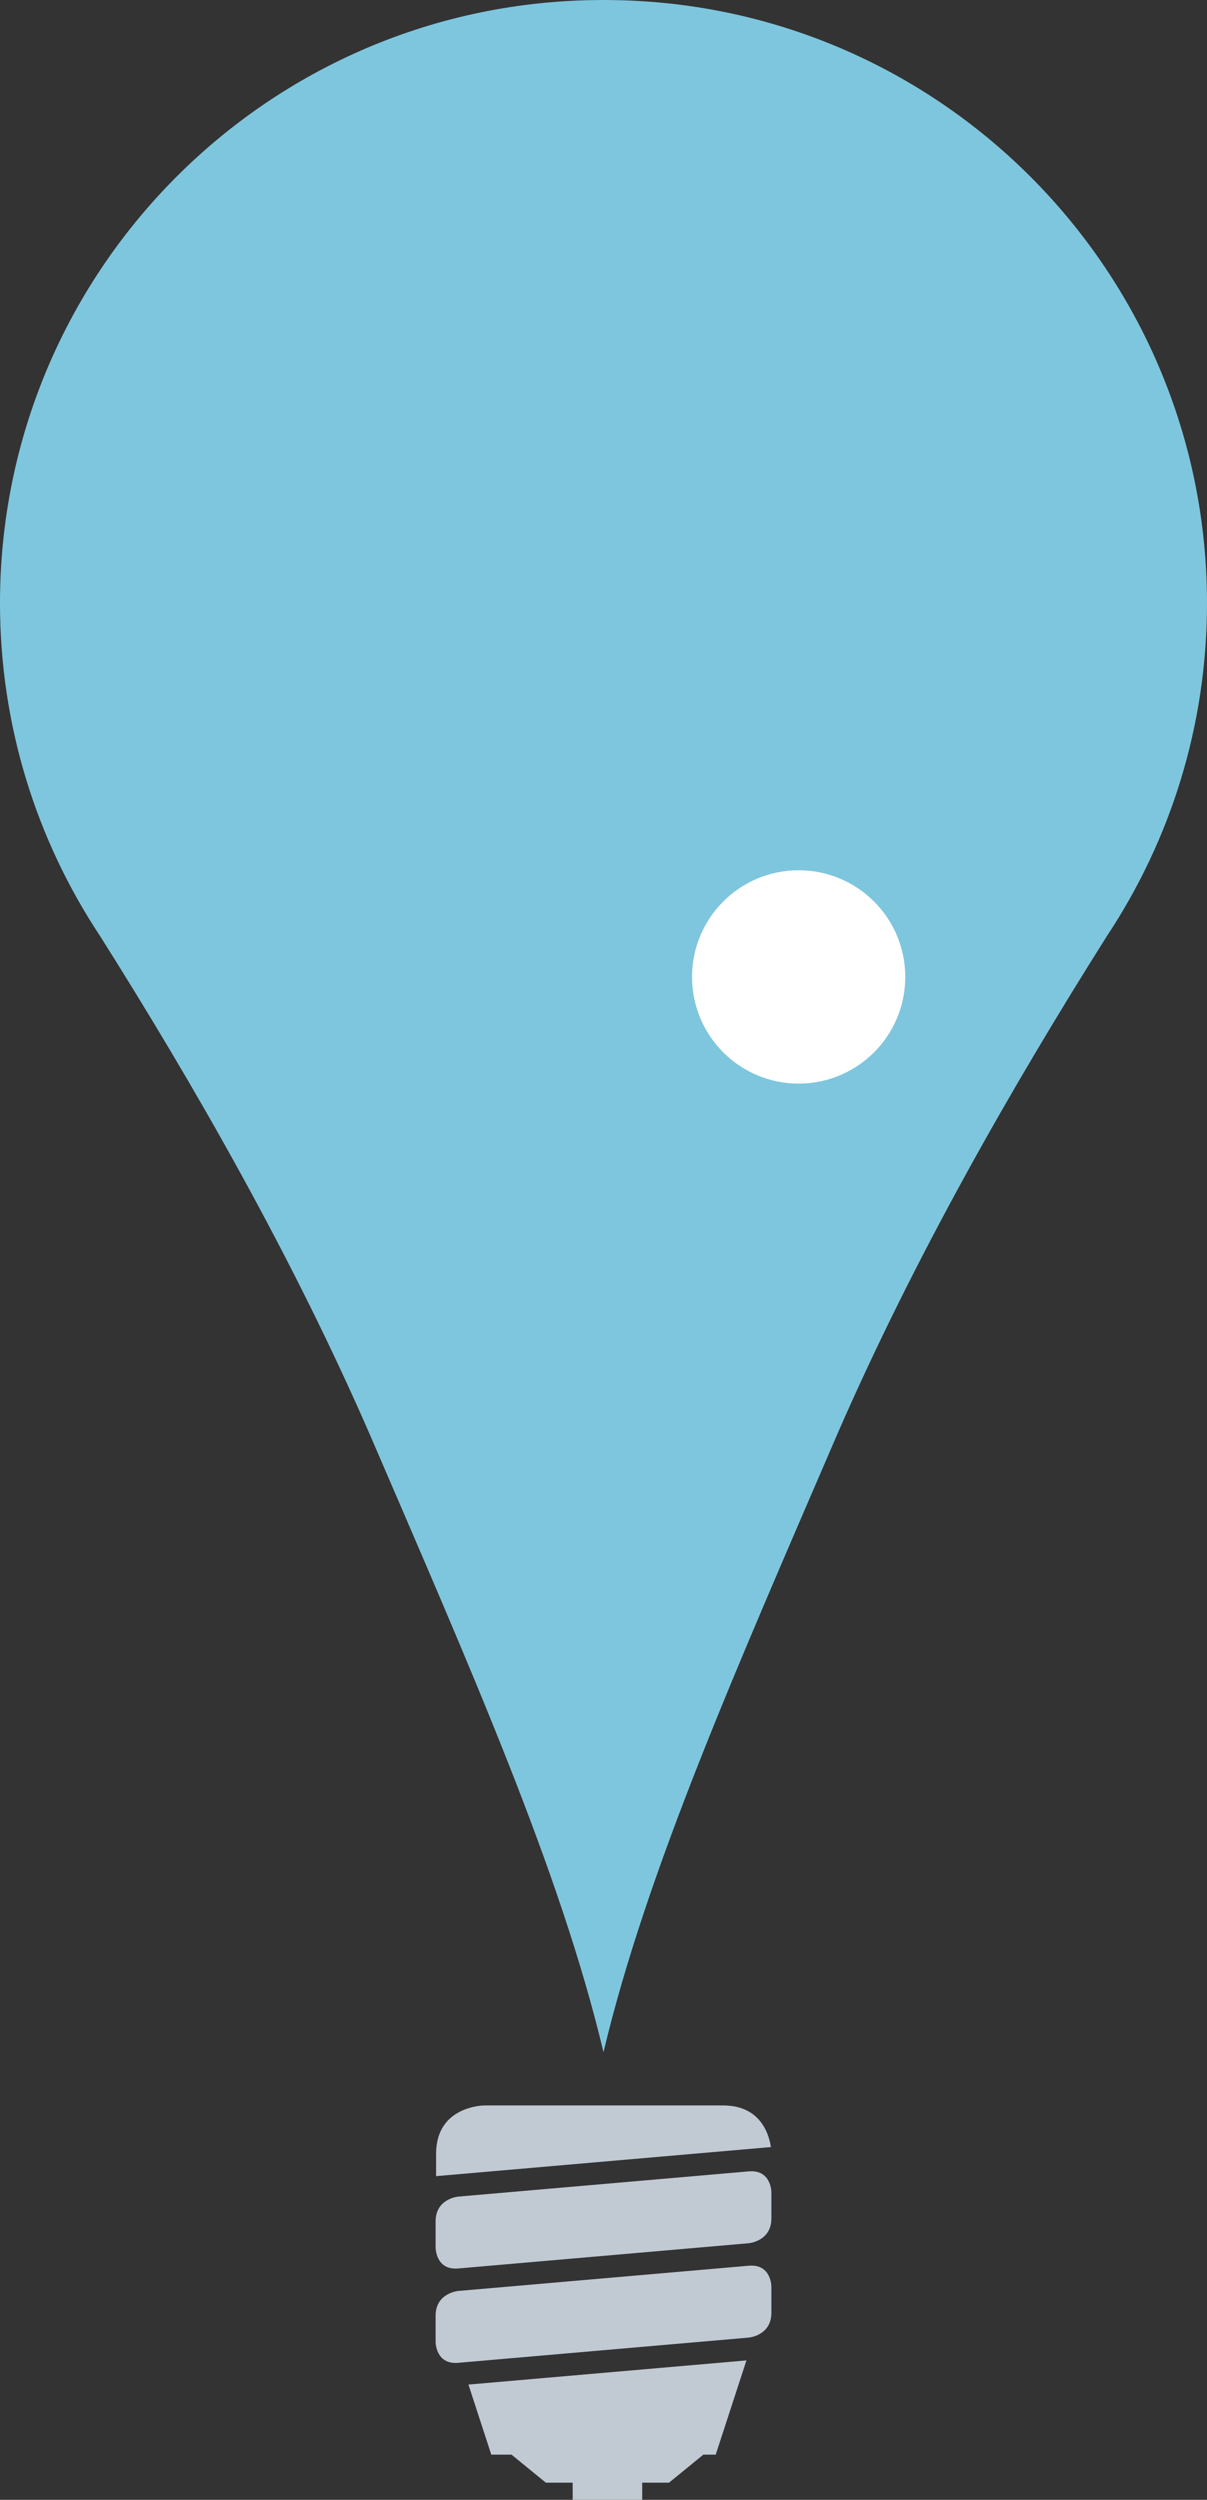
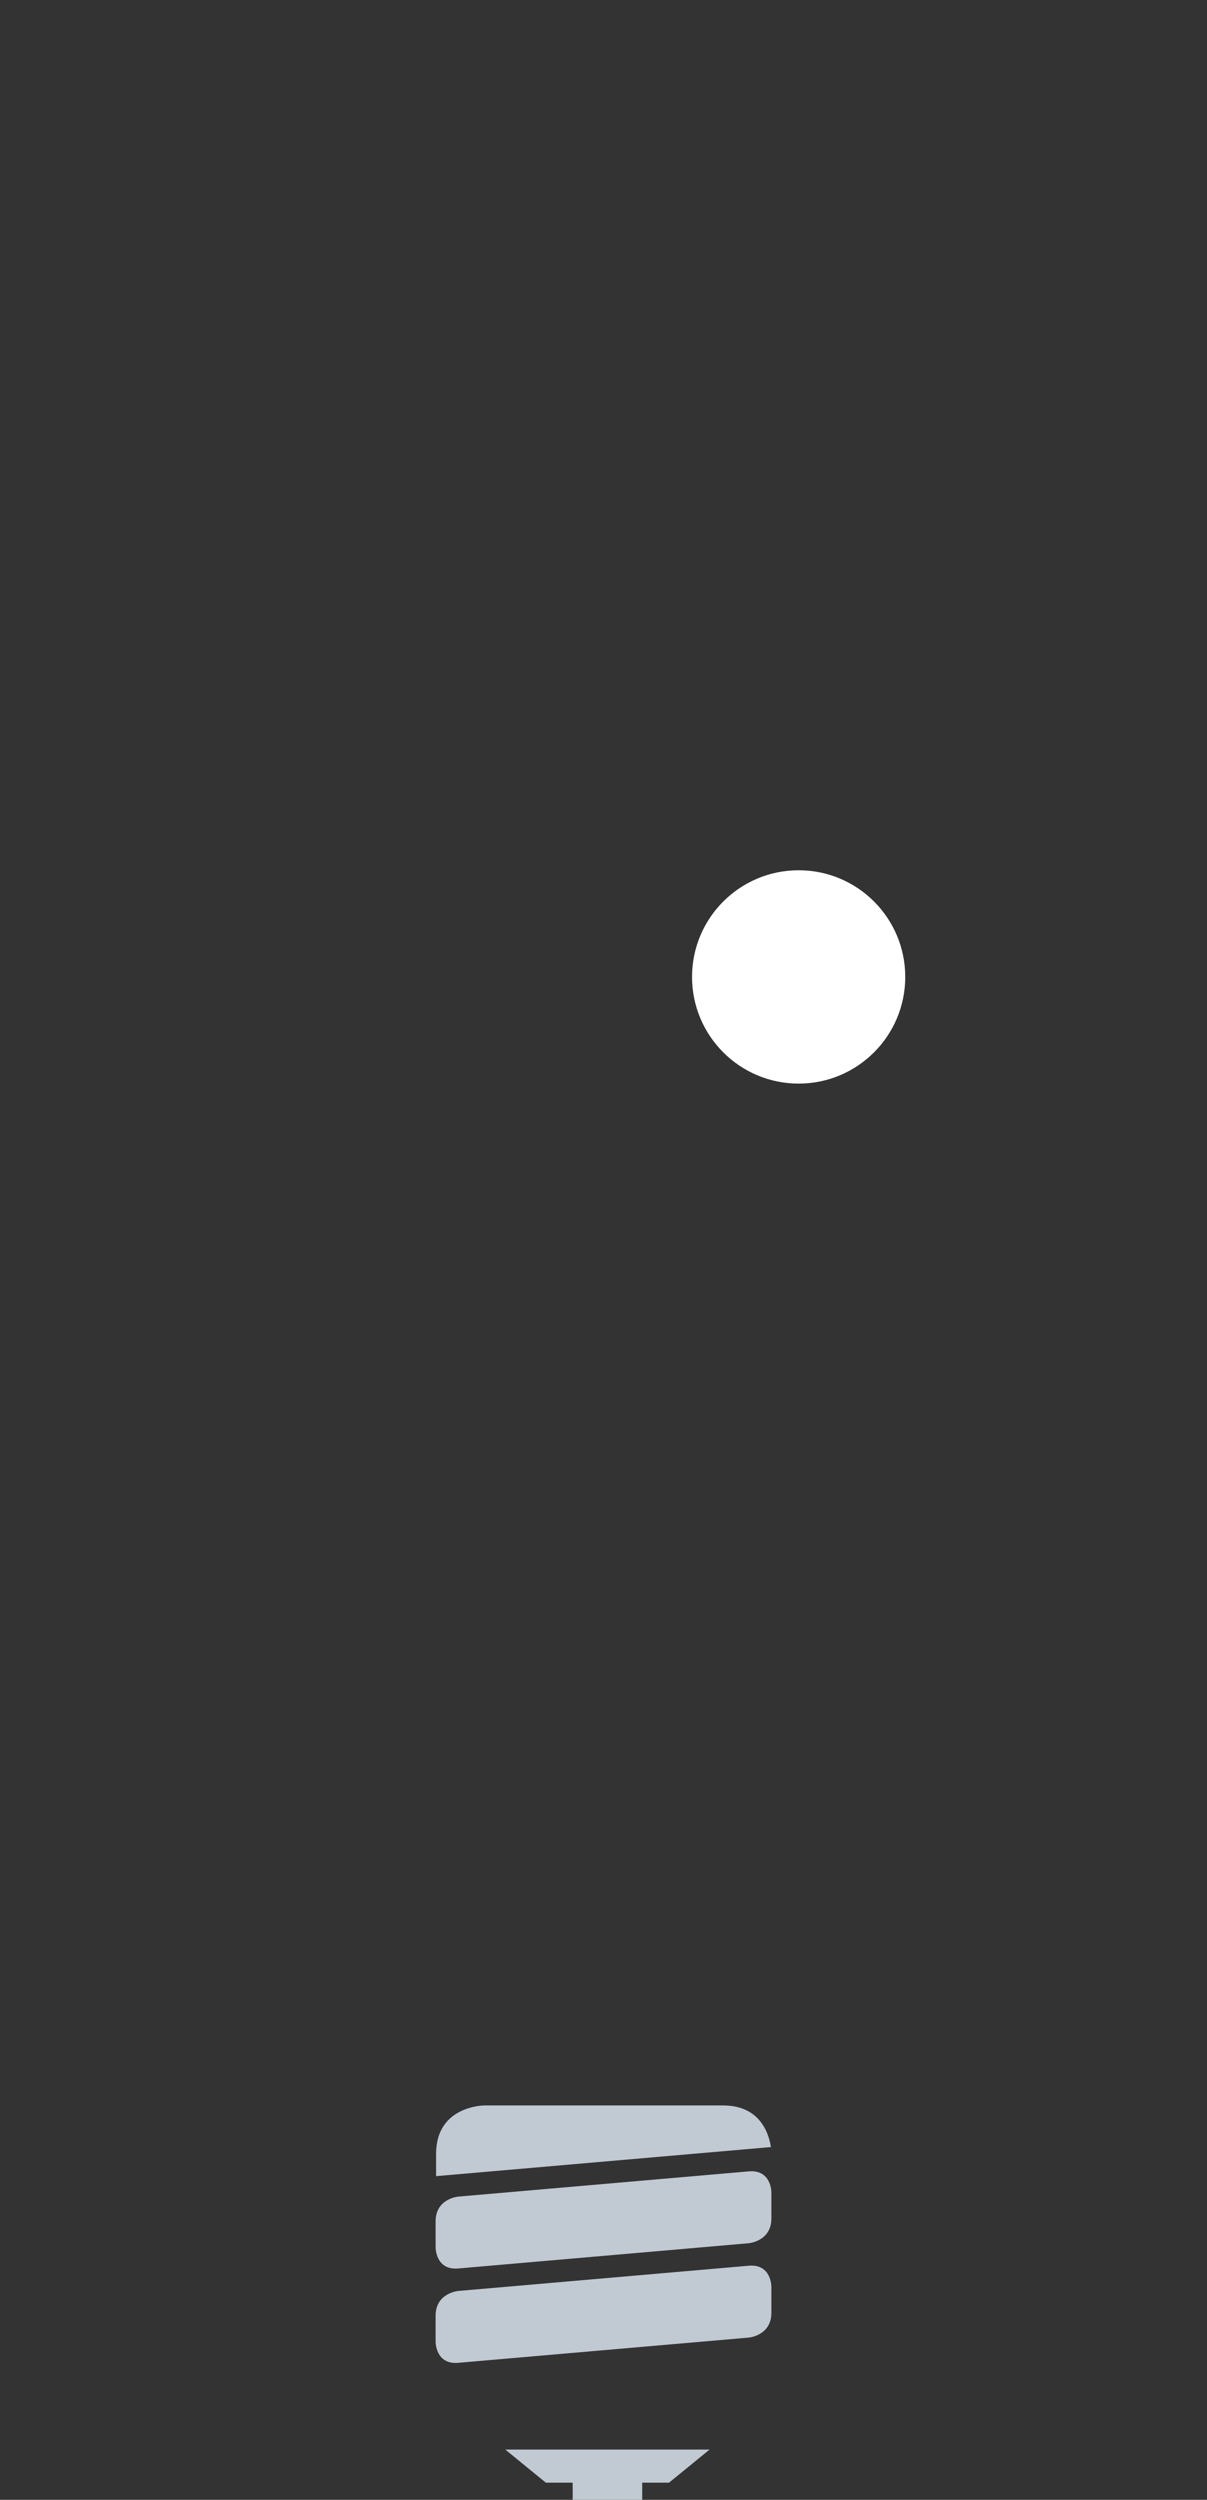
<svg xmlns="http://www.w3.org/2000/svg" id="Ebene_1" data-name="Ebene 1" width="240.958" height="498.75" viewBox="0 0 240.958 498.75">
  <rect x="0" y="0" width="240.958" height="498.75" fill="#333333" stroke="none" />
  <defs>
    <style>
      .cls-1 {
        fill: #fff;
      }

      .cls-2 {
        fill: #7ec6de;
      }

      .cls-3 {
        fill: #c1cad3;
      }
    </style>
  </defs>
  <path class="cls-3" d="M153.902,428.368c-.405-2.649-2.13-8.302-9.523-8.302h-47.669s-9.652,0-9.652,9.65v4.455l66.845-5.804h0Z" />
  <path class="cls-3" d="M91.471,438.253s-4.508,.392-4.508,4.935l.002,5.251s.001,4.543,4.509,4.15l58.014-5.036s4.508-.393,4.507-4.934l-.001-5.251s-.001-4.543-4.509-4.15l-58.014,5.036h0Z" />
  <path class="cls-3" d="M91.471,457.079s-4.508,.391-4.508,4.933l.002,5.253s.001,4.541,4.509,4.149l58.014-5.036s4.508-.393,4.507-4.934l-.001-5.252s-.001-4.541-4.509-4.15l-58.014,5.037h0Z" />
-   <polygon class="cls-3" points="93.518 475.753 98.079 489.738 142.881 489.738 149.013 470.934 93.518 475.753 93.518 475.753" />
  <polygon class="cls-3" points="100.872 488.718 108.975 495.329 133.556 495.329 141.659 488.718 100.872 488.718 100.872 488.718" />
  <polygon class="cls-3" points="114.324 492.821 114.324 498.75 128.207 498.75 128.207 492.821 114.324 492.821 114.324 492.821" />
-   <path class="cls-2" d="M120.481,409.431c8.632-36.263,26.744-77.02,46.529-122.962,15.45-35.501,34.992-69.669,54.043-99.829,12.576-19.013,19.905-41.798,19.905-66.3C240.958,53.958,187.208,.132,120.857,.003v-.003h-.919V.005C53.662,.222,0,54.012,0,120.34c0,24.502,7.33,47.288,19.905,66.3,19.051,30.16,38.592,64.328,54.042,99.829,19.785,45.942,37.896,86.699,46.53,122.962h.004Z" />
  <path class="cls-1" d="M159.437,173.63c-11.753,0-21.281,9.528-21.281,21.282s9.528,21.282,21.281,21.282,21.282-9.529,21.282-21.282-9.528-21.282-21.282-21.282h0Z" />
</svg>